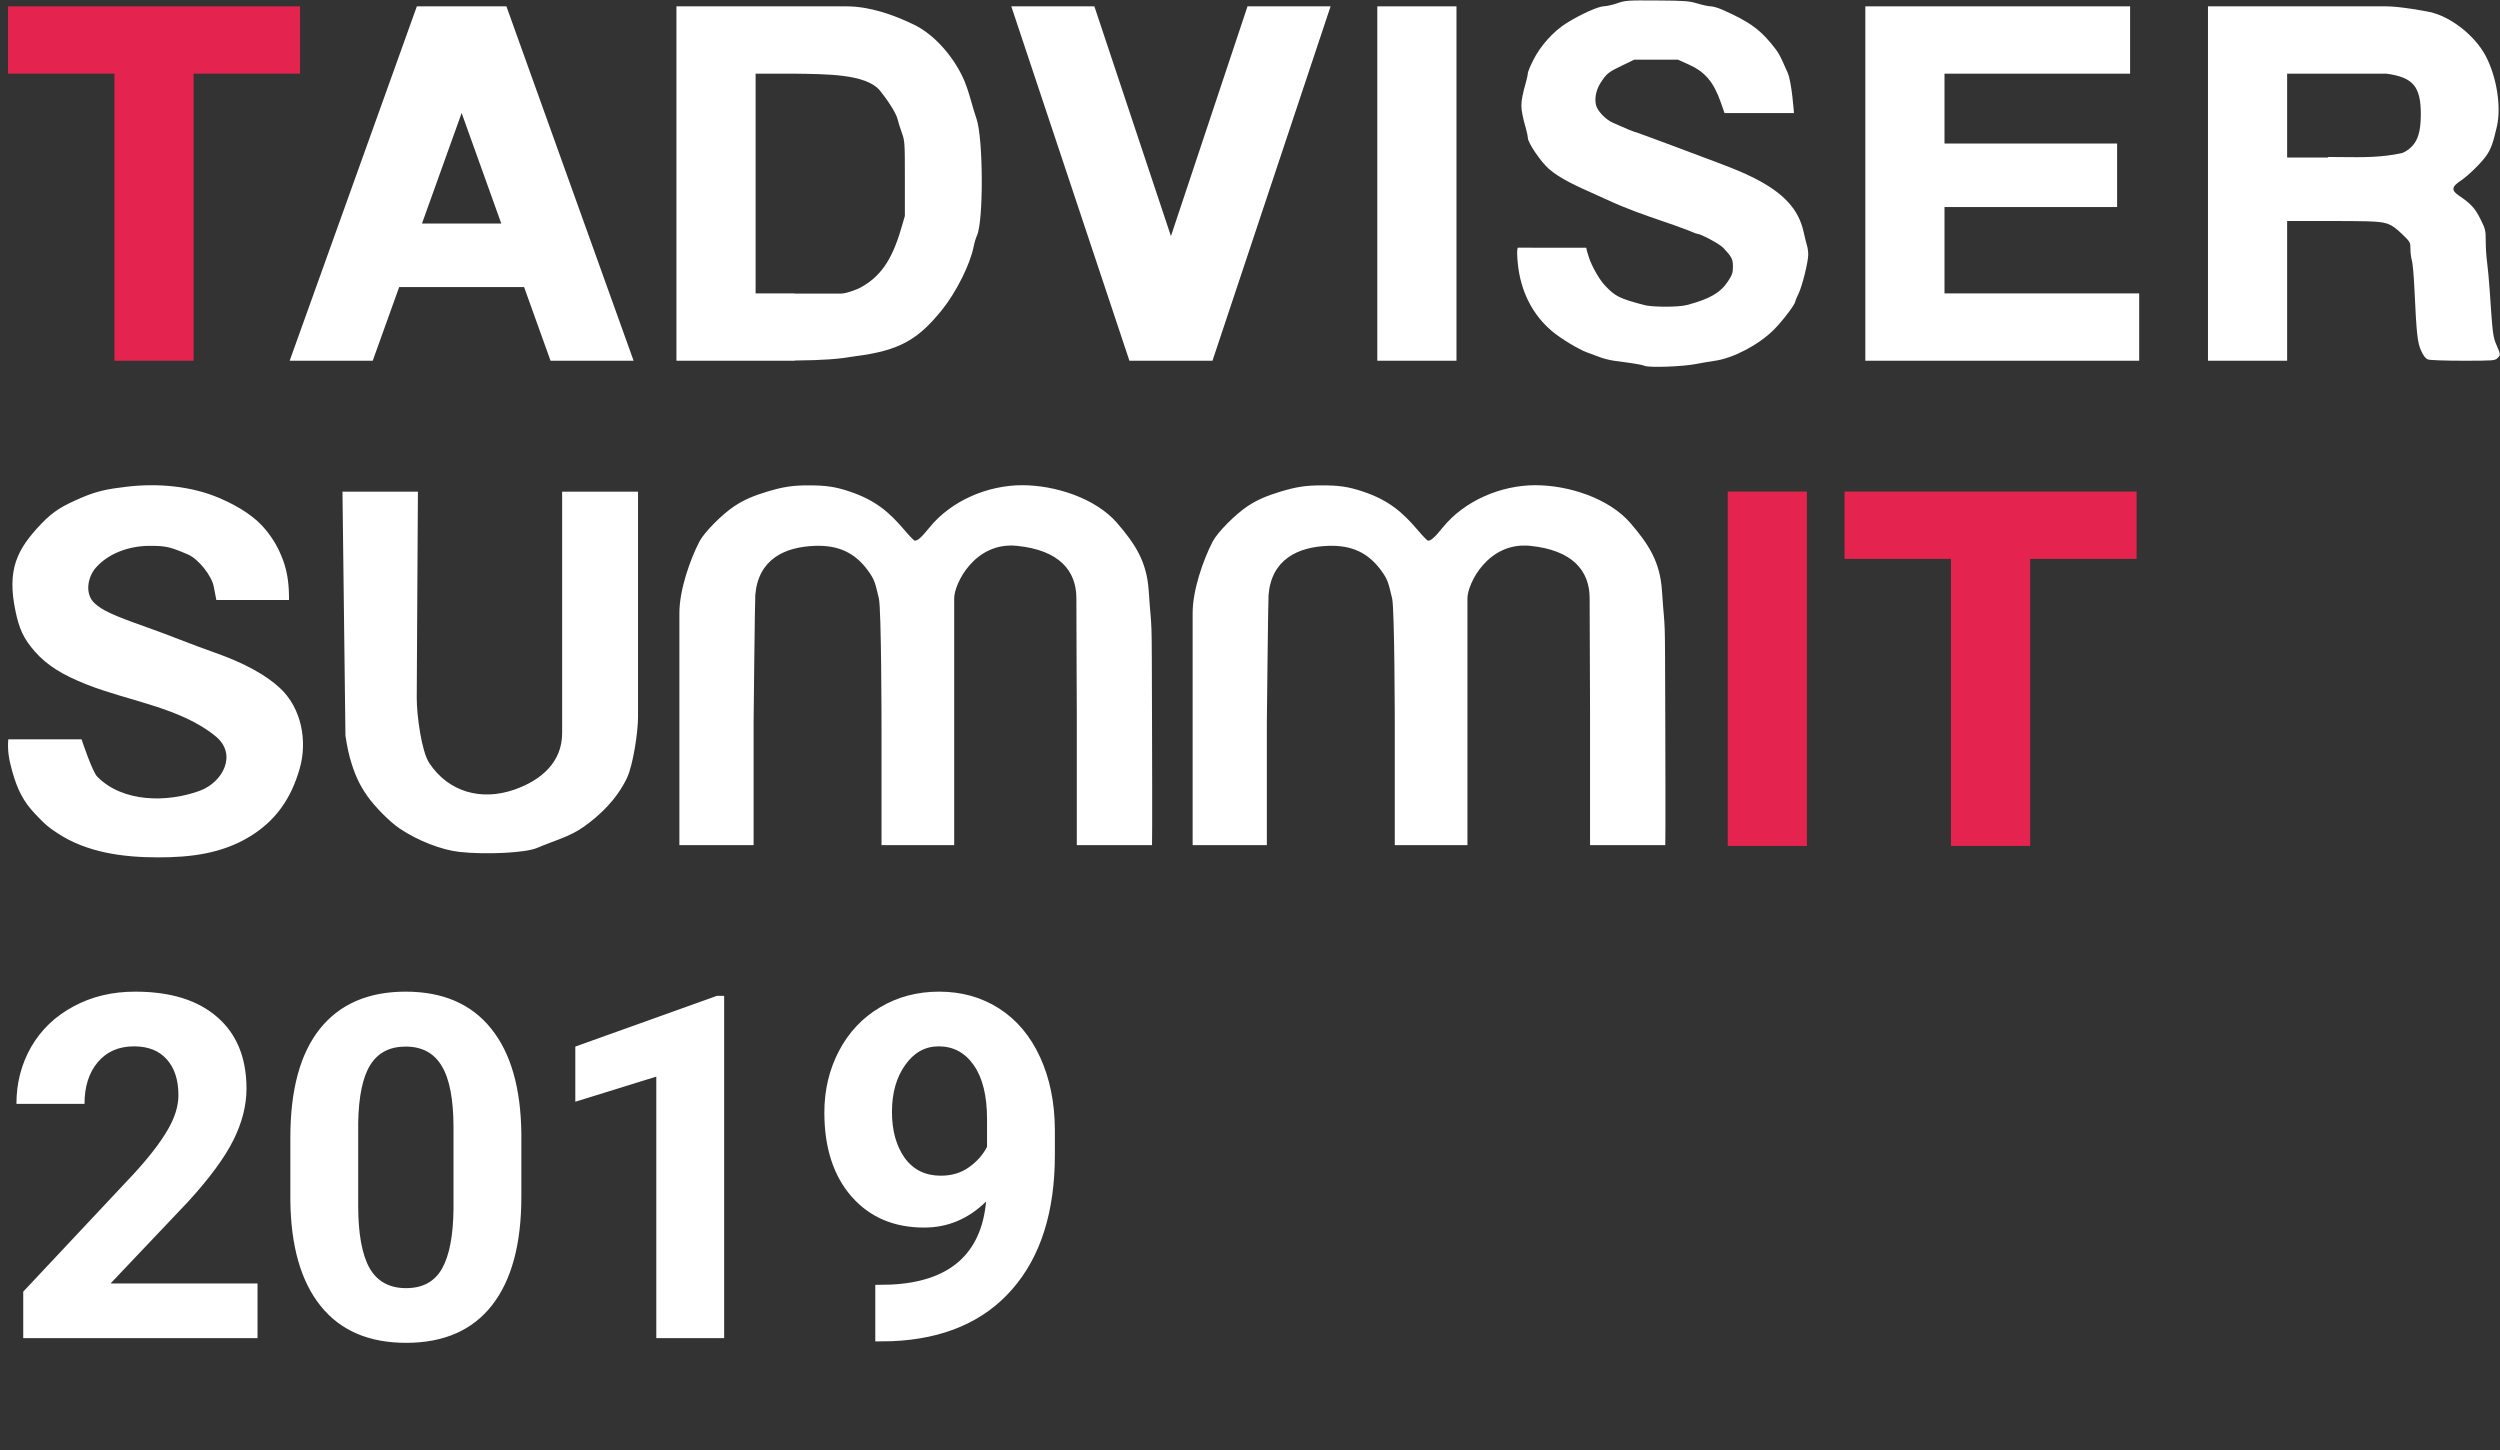
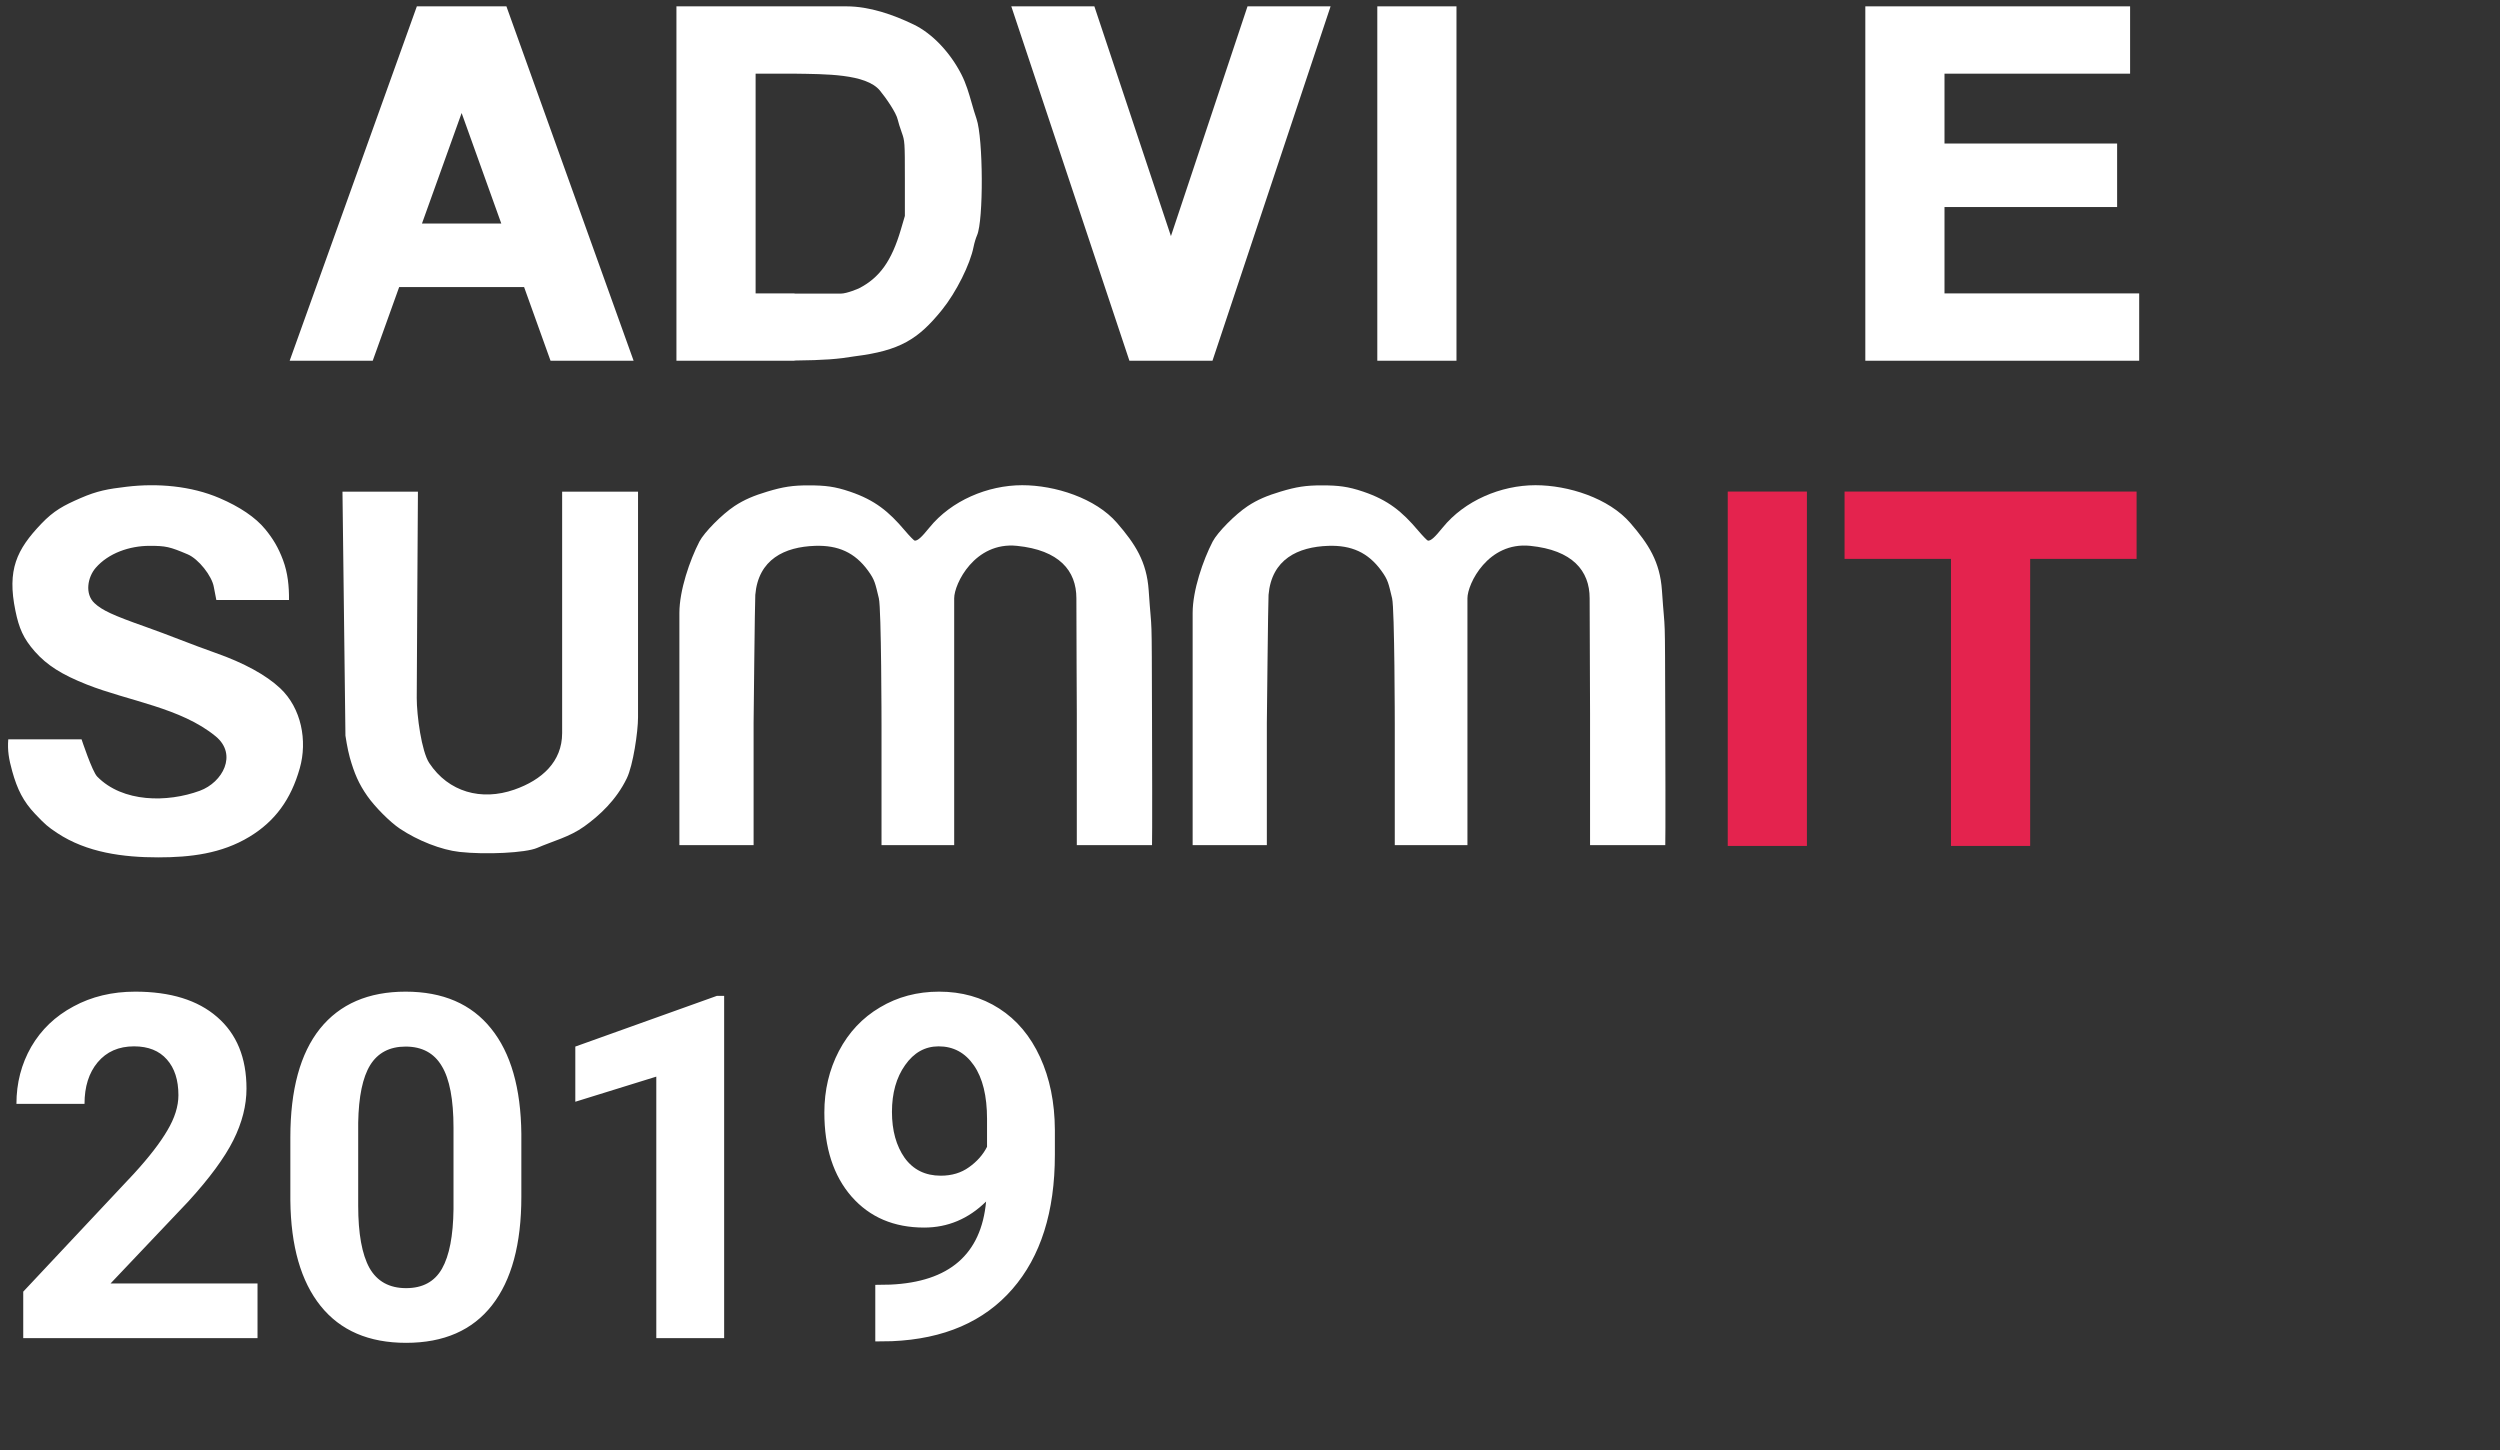
<svg xmlns="http://www.w3.org/2000/svg" width="312" height="181" viewBox="0 0 312 181" fill="none">
  <rect x="0" y="0" width="312" height="181" fill="#333333" stroke="none" />
  <g clip-path="url(#clip0)">
-     <path d="M200.191 0.778C200.526 0.771 201.275 0.6 201.854 0.399C202.852 0.052 203.109 0.034 206.795 0.06C210.308 0.084 210.795 0.121 211.854 0.439C212.499 0.634 213.245 0.792 213.511 0.792C213.777 0.792 214.416 0.978 214.93 1.204C218.433 2.747 219.809 3.769 221.636 6.182C222.064 6.747 222.363 7.422 222.706 8.196L222.706 8.196L222.706 8.196L222.706 8.197L222.706 8.197C222.821 8.457 222.942 8.729 223.073 9.011C223.62 10.181 223.883 14.107 223.883 14.107L215.218 14.108C215.218 14.104 215.198 14.023 214.743 12.742C213.848 10.22 212.793 8.975 210.781 8.065L209.422 7.45H203.956L202.479 8.158C200.748 8.987 200.528 9.16 199.803 10.26C199.221 11.144 198.992 12.145 199.165 13.047C199.31 13.802 200.359 14.918 201.31 15.328C201.55 15.432 201.789 15.538 202.028 15.645L202.028 15.645L202.028 15.645C202.865 16.017 203.704 16.391 204.585 16.649C204.585 16.649 210.682 18.889 214.57 20.373C216.057 20.941 217.517 21.508 218.943 22.233C222.61 24.097 224.467 26.12 225.088 28.929C225.242 29.627 225.435 30.404 225.517 30.657C225.598 30.91 225.666 31.409 225.667 31.767C225.67 32.686 224.906 35.754 224.438 36.699C224.222 37.137 224.045 37.555 224.045 37.629C224.045 37.989 222.389 40.158 221.301 41.224C219.411 43.075 216.255 44.719 214.003 45.028C213.424 45.107 212.367 45.287 211.654 45.429C210.037 45.75 205.875 45.903 205.278 45.664C204.886 45.507 204.083 45.372 201.449 45.023C200.915 44.952 200.113 44.751 199.667 44.576C199.222 44.402 198.517 44.141 198.101 43.996C197.067 43.638 194.775 42.25 193.673 41.317C191.247 39.26 189.778 36.356 189.427 32.926C189.234 31.032 189.427 30.911 189.427 30.911L197.967 30.921C197.967 30.921 197.979 31.171 198.296 32.127C198.684 33.296 199.617 34.919 200.332 35.667C201.607 37.001 202.081 37.236 205.175 38.065C206.224 38.346 209.459 38.348 210.52 38.068C213.333 37.327 214.698 36.544 215.631 35.14C216.184 34.306 216.27 34.056 216.27 33.278C216.27 32.334 216.136 32.071 215.069 30.933C214.604 30.438 212.237 29.172 211.77 29.169C211.697 29.168 211.475 29.073 211.225 28.967C211.085 28.907 210.935 28.843 210.798 28.79C209.592 28.324 208.434 27.927 207.266 27.527L207.266 27.526C205.197 26.817 203.097 26.097 200.639 24.964C200.087 24.709 199.544 24.466 199.014 24.229L199.014 24.229C196.72 23.202 194.688 22.292 193.303 21.079C192.288 20.191 190.678 17.819 190.678 17.213C190.678 17.046 190.575 16.547 190.449 16.103C190.035 14.646 189.868 13.796 189.868 13.157C189.868 12.518 190.035 11.668 190.449 10.21C190.575 9.767 190.678 9.278 190.678 9.125C190.678 8.971 190.975 8.251 191.338 7.524C192.236 5.724 193.853 3.92 195.485 2.895C197.253 1.786 199.455 0.795 200.191 0.778Z" fill="white" />
    <path fill-rule="evenodd" clip-rule="evenodd" d="M117.567 38.665C114.591 42.354 112.303 43.758 106.691 44.464C104.543 44.823 102.903 44.95 99.159 44.995V45.019H84.419V0.792H90.979H105.639C108.517 0.792 111.494 1.835 114.043 3.068C116.323 4.17 118.559 6.508 119.974 9.269C120.576 10.442 120.922 11.655 121.272 12.877C121.457 13.524 121.642 14.174 121.867 14.821C122.711 17.254 122.757 27.527 121.932 29.374C121.784 29.706 121.591 30.348 121.503 30.801C121.081 32.982 119.331 36.478 117.567 38.665ZM104.91 36.644H99.159V36.617H94.3V9.194H99.159C102.974 9.254 108.068 9.194 109.81 11.298C110.562 12.206 111.856 14.076 112.038 14.938C112.098 15.223 112.323 15.941 112.537 16.535C112.916 17.582 112.928 17.754 112.928 22.282V26.95L112.427 28.653C111.276 32.565 109.776 34.667 107.19 35.988C107.19 35.988 105.72 36.644 104.91 36.644Z" fill="white" />
-     <path fill-rule="evenodd" clip-rule="evenodd" d="M289.728 27.582C295.154 27.582 296.855 27.582 297.827 27.881C298.535 28.099 299.092 28.544 299.811 29.241C300.805 30.206 300.823 30.239 300.823 31.084C300.823 31.556 300.904 32.192 301.003 32.497C301.103 32.802 301.247 34.442 301.325 36.142C301.581 41.7 301.699 42.78 302.167 43.791C302.459 44.424 302.718 44.752 303.012 44.861C303.252 44.95 305.16 45.019 307.394 45.019C311.136 45.019 311.37 45.002 311.676 44.702C312.088 44.299 312.085 44.258 311.571 43.074C311.122 42.043 311.082 41.723 310.72 36.33C310.63 34.994 310.48 33.366 310.387 32.712C310.294 32.057 310.218 30.878 310.218 30.091C310.218 28.739 310.182 28.588 309.556 27.335C308.882 25.985 308.375 25.429 306.929 24.454C305.885 23.751 305.932 23.318 307.141 22.519C308.04 21.924 309.707 20.285 310.317 19.395C310.878 18.575 311.148 17.823 311.614 15.779C312.18 13.296 311.581 9.558 310.2 6.957C308.857 4.428 305.855 2.075 303.237 1.5C302.578 1.355 299.447 0.792 297.827 0.792L275.555 0.792V45.019H285.435V27.582H289.728ZM297.827 9.194L285.435 9.194V19.656H290.531L290.538 19.591C291.152 19.591 291.75 19.598 292.336 19.605C294.869 19.634 297.188 19.661 299.734 19.111C299.981 19.058 300.468 18.763 300.815 18.456C301.744 17.634 302.119 16.423 302.119 14.241C302.119 10.812 301.159 9.645 297.827 9.194Z" fill="white" />
    <path fill-rule="evenodd" clip-rule="evenodd" d="M52.023 0.792H63.2L79.074 45.019H68.707L65.407 35.825H49.816L46.516 45.019H36.15L52.023 0.792ZM62.562 27.899L57.612 14.105L52.661 27.899H62.562Z" fill="white" />
    <path d="M126.21 0.792L140.95 45.019H151.317L166.057 0.792H155.69L146.133 29.467L136.577 0.792H126.21Z" fill="white" />
    <path d="M181.769 0.792H171.888V45.019H181.769V0.792Z" fill="white" />
    <path d="M265.836 0.792V9.194H242.673V17.912H264.216V25.838H242.673V36.617H266.97V45.019H232.792V0.792H265.836Z" fill="white" />
-     <path fill-rule="evenodd" clip-rule="evenodd" d="M37.445 9.194V0.793L24.163 0.793H14.282L1 0.793V9.194L14.282 9.194V45.019H24.163V9.194H37.445Z" fill="#E4234E" />
    <path fill-rule="evenodd" clip-rule="evenodd" d="M215.622 61.347H225.503V105.573H215.622V61.347ZM243.483 61.347H230.201V69.748H243.483V105.573H253.364V69.748H266.646V61.347H253.364H243.483Z" fill="#E4234E" />
    <path fill-rule="evenodd" clip-rule="evenodd" d="M15.787 60.747C13.49 61.021 12.155 61.245 10.041 62.167C7.943 63.082 6.719 63.724 5.153 65.367C2.073 68.599 0.869 71.105 1.924 76.223C2.368 78.377 2.896 79.666 4.36 81.322C5.862 83.02 7.714 84.195 10.841 85.432C16.072 87.501 22.553 88.309 26.912 91.89C29.676 94.16 27.785 97.642 24.938 98.687C20.9 100.171 15.318 100.177 12.128 96.915C11.501 96.273 10.181 92.271 10.181 92.271C7.131 92.271 4.081 92.271 1.031 92.271C0.922 93.668 1.105 94.741 1.526 96.252C2.154 98.513 2.914 100.027 4.374 101.567C5.635 102.896 5.96 103.178 7.131 103.955C10.841 106.417 15.398 107 19.744 107C23.747 107 27.636 106.547 31.137 104.425C34.316 102.498 36.313 99.777 37.414 95.871C38.378 92.454 37.627 88.388 34.959 85.886C33.203 84.24 30.432 82.725 26.916 81.489C23.951 80.447 21.058 79.245 18.096 78.2C14.091 76.788 12.746 76.163 11.792 75.273C10.56 74.123 10.931 72.037 11.942 70.87C13.545 69.019 16.188 68.121 18.668 68.121C20.696 68.121 21.175 68.228 23.421 69.181C24.766 69.751 26.459 71.875 26.689 73.28C26.749 73.647 26.999 74.883 26.999 74.883H31.618C35.047 74.883 36.067 74.883 36.067 74.883C36.085 73.187 35.921 71.505 35.325 69.908C34.721 68.289 34.042 67.199 33.114 66.062C31.882 64.552 29.897 63.237 27.409 62.168C23.834 60.631 19.64 60.286 15.787 60.747ZM95.778 61.345C94.091 61.851 92.881 62.356 91.66 63.162C90.102 64.192 87.88 66.441 87.285 67.59C86.093 69.896 84.788 73.662 84.788 76.493C84.788 82.516 84.788 77.953 84.788 90.231V105.473H94.049V90.231C94.049 90.231 94.205 74.903 94.261 74.239C94.639 69.797 97.925 68.246 101.729 68.121C104.59 68.027 106.679 68.943 108.334 71.222C109.186 72.396 109.22 72.772 109.68 74.664C110.002 75.987 110.013 90.487 110.013 90.487V105.473H119.082V90.231C119.082 90.231 119.082 77.803 119.082 74.664C119.082 72.87 121.637 67.59 126.913 68.121C132.189 68.652 134.333 71.222 134.333 74.664C134.333 78.105 134.385 89.003 134.385 89.003V105.473H143.772C143.772 105.473 143.82 104.872 143.772 89.936C143.725 75.001 143.772 79.874 143.357 73.695C143.114 70.084 141.671 67.886 139.409 65.267C136.73 62.163 131.666 60.554 127.573 60.554C123.256 60.554 118.719 62.481 116.002 65.828C114.983 67.084 114.544 67.477 114.161 67.477C114.073 67.477 113.51 66.899 112.911 66.192C110.919 63.84 109.196 62.415 106.086 61.359C104.168 60.708 102.979 60.578 100.948 60.574C98.906 60.569 97.731 60.76 95.778 61.345ZM42.741 61.359L43.111 91.81C43.111 91.81 43.358 93.486 43.653 94.528C44.216 96.516 44.772 97.821 45.849 99.355C46.806 100.719 48.677 102.596 49.894 103.412C52.139 104.918 55.085 106.068 57.336 106.318C60.645 106.686 65.615 106.433 67.016 105.826C69.027 104.954 71.072 104.46 72.908 103.144C74.808 101.782 76.91 99.852 78.228 97.127C79.011 95.509 79.626 91.323 79.626 89.534C79.626 81.034 79.626 61.359 79.626 61.359H70.155C70.155 61.359 70.155 81.162 70.155 91.488C70.155 95.066 67.629 97.347 64.178 98.55C60.081 99.977 55.981 98.865 53.571 95.228C52.61 93.776 52.009 89.292 52.009 87.119C52.009 84.945 52.157 61.359 52.157 61.359H42.741Z" fill="white" />
    <path d="M159.833 61.346C158.145 61.852 156.935 62.356 155.714 63.163C154.156 64.192 151.934 66.441 151.339 67.591C150.147 69.896 148.842 73.662 148.842 76.493V90.231V105.473H158.102V90.231C158.102 90.231 158.259 74.903 158.315 74.239C158.693 69.797 161.979 68.247 165.783 68.121C168.644 68.027 170.733 68.943 172.388 71.223C173.24 72.396 173.274 72.772 173.734 74.664C174.056 75.988 174.068 90.488 174.068 90.488V105.473H183.136V90.231V74.664C183.136 72.871 185.691 67.591 190.967 68.121C196.243 68.652 198.387 71.223 198.387 74.664C198.387 78.105 198.439 89.004 198.439 89.004V105.473H207.826C207.826 105.473 207.874 104.872 207.826 89.937C207.779 75.001 207.826 79.874 207.411 73.696C207.168 70.084 205.725 67.886 203.463 65.267C200.784 62.164 195.72 60.554 191.627 60.554C187.31 60.554 182.773 62.482 180.056 65.829C179.037 67.085 178.598 67.478 178.215 67.478C178.127 67.478 177.564 66.899 176.965 66.192C174.973 63.841 173.25 62.415 170.14 61.36C168.222 60.709 167.033 60.579 165.002 60.574C162.96 60.57 161.785 60.76 159.833 61.346Z" fill="white" />
  </g>
  <path d="M32.139 167H2.9V161.199L16.699 146.492C18.594 144.422 19.99 142.615 20.889 141.072C21.807 139.529 22.266 138.064 22.266 136.678C22.266 134.783 21.787 133.299 20.83 132.225C19.873 131.131 18.506 130.584 16.729 130.584C14.815 130.584 13.301 131.248 12.188 132.576C11.094 133.885 10.547 135.613 10.547 137.762H2.051C2.051 135.164 2.666 132.791 3.896 130.643C5.146 128.494 6.904 126.814 9.17 125.604C11.435 124.373 14.004 123.758 16.875 123.758C21.27 123.758 24.678 124.812 27.1 126.922C29.541 129.031 30.762 132.01 30.762 135.857C30.762 137.967 30.215 140.115 29.121 142.303C28.027 144.49 26.152 147.039 23.496 149.949L13.799 160.174H32.139V167ZM65.064 149.363C65.064 155.262 63.844 159.773 61.402 162.898C58.961 166.023 55.387 167.586 50.68 167.586C46.031 167.586 42.477 166.053 40.016 162.986C37.555 159.92 36.295 155.525 36.236 149.803V141.951C36.236 135.994 37.467 131.473 39.928 128.387C42.408 125.301 45.973 123.758 50.621 123.758C55.27 123.758 58.824 125.291 61.285 128.357C63.746 131.404 65.006 135.789 65.064 141.512V149.363ZM56.598 140.75C56.598 137.215 56.109 134.646 55.133 133.045C54.176 131.424 52.672 130.613 50.621 130.613C48.629 130.613 47.154 131.385 46.197 132.928C45.26 134.451 44.762 136.844 44.703 140.105V150.477C44.703 153.953 45.172 156.541 46.109 158.24C47.066 159.92 48.59 160.76 50.68 160.76C52.75 160.76 54.244 159.949 55.162 158.328C56.08 156.707 56.559 154.227 56.598 150.887V140.75ZM90.373 167H81.906V134.363L71.799 137.498V130.613L89.465 124.285H90.373V167ZM123.064 149.949C120.857 152.117 118.279 153.201 115.33 153.201C111.561 153.201 108.543 151.912 106.277 149.334C104.012 146.736 102.879 143.24 102.879 138.846C102.879 136.053 103.484 133.494 104.695 131.17C105.926 128.826 107.635 127.01 109.822 125.721C112.01 124.412 114.471 123.758 117.205 123.758C120.018 123.758 122.518 124.461 124.705 125.867C126.893 127.273 128.592 129.295 129.803 131.932C131.014 134.568 131.629 137.586 131.648 140.984V144.119C131.648 151.229 129.881 156.814 126.346 160.877C122.811 164.939 117.801 167.107 111.316 167.381L109.236 167.41V160.35L111.111 160.32C118.475 159.988 122.459 156.531 123.064 149.949ZM117.41 146.727C118.777 146.727 119.949 146.375 120.926 145.672C121.922 144.969 122.674 144.119 123.182 143.123V139.637C123.182 136.766 122.635 134.539 121.541 132.957C120.447 131.375 118.982 130.584 117.146 130.584C115.447 130.584 114.051 131.365 112.957 132.928C111.863 134.471 111.316 136.414 111.316 138.758C111.316 141.082 111.844 142.996 112.898 144.5C113.973 145.984 115.477 146.727 117.41 146.727Z" fill="white" />
  <defs>
    <clipPath id="clip0">
      <rect width="311" height="107" fill="white" transform="translate(1)" />
    </clipPath>
  </defs>
</svg>